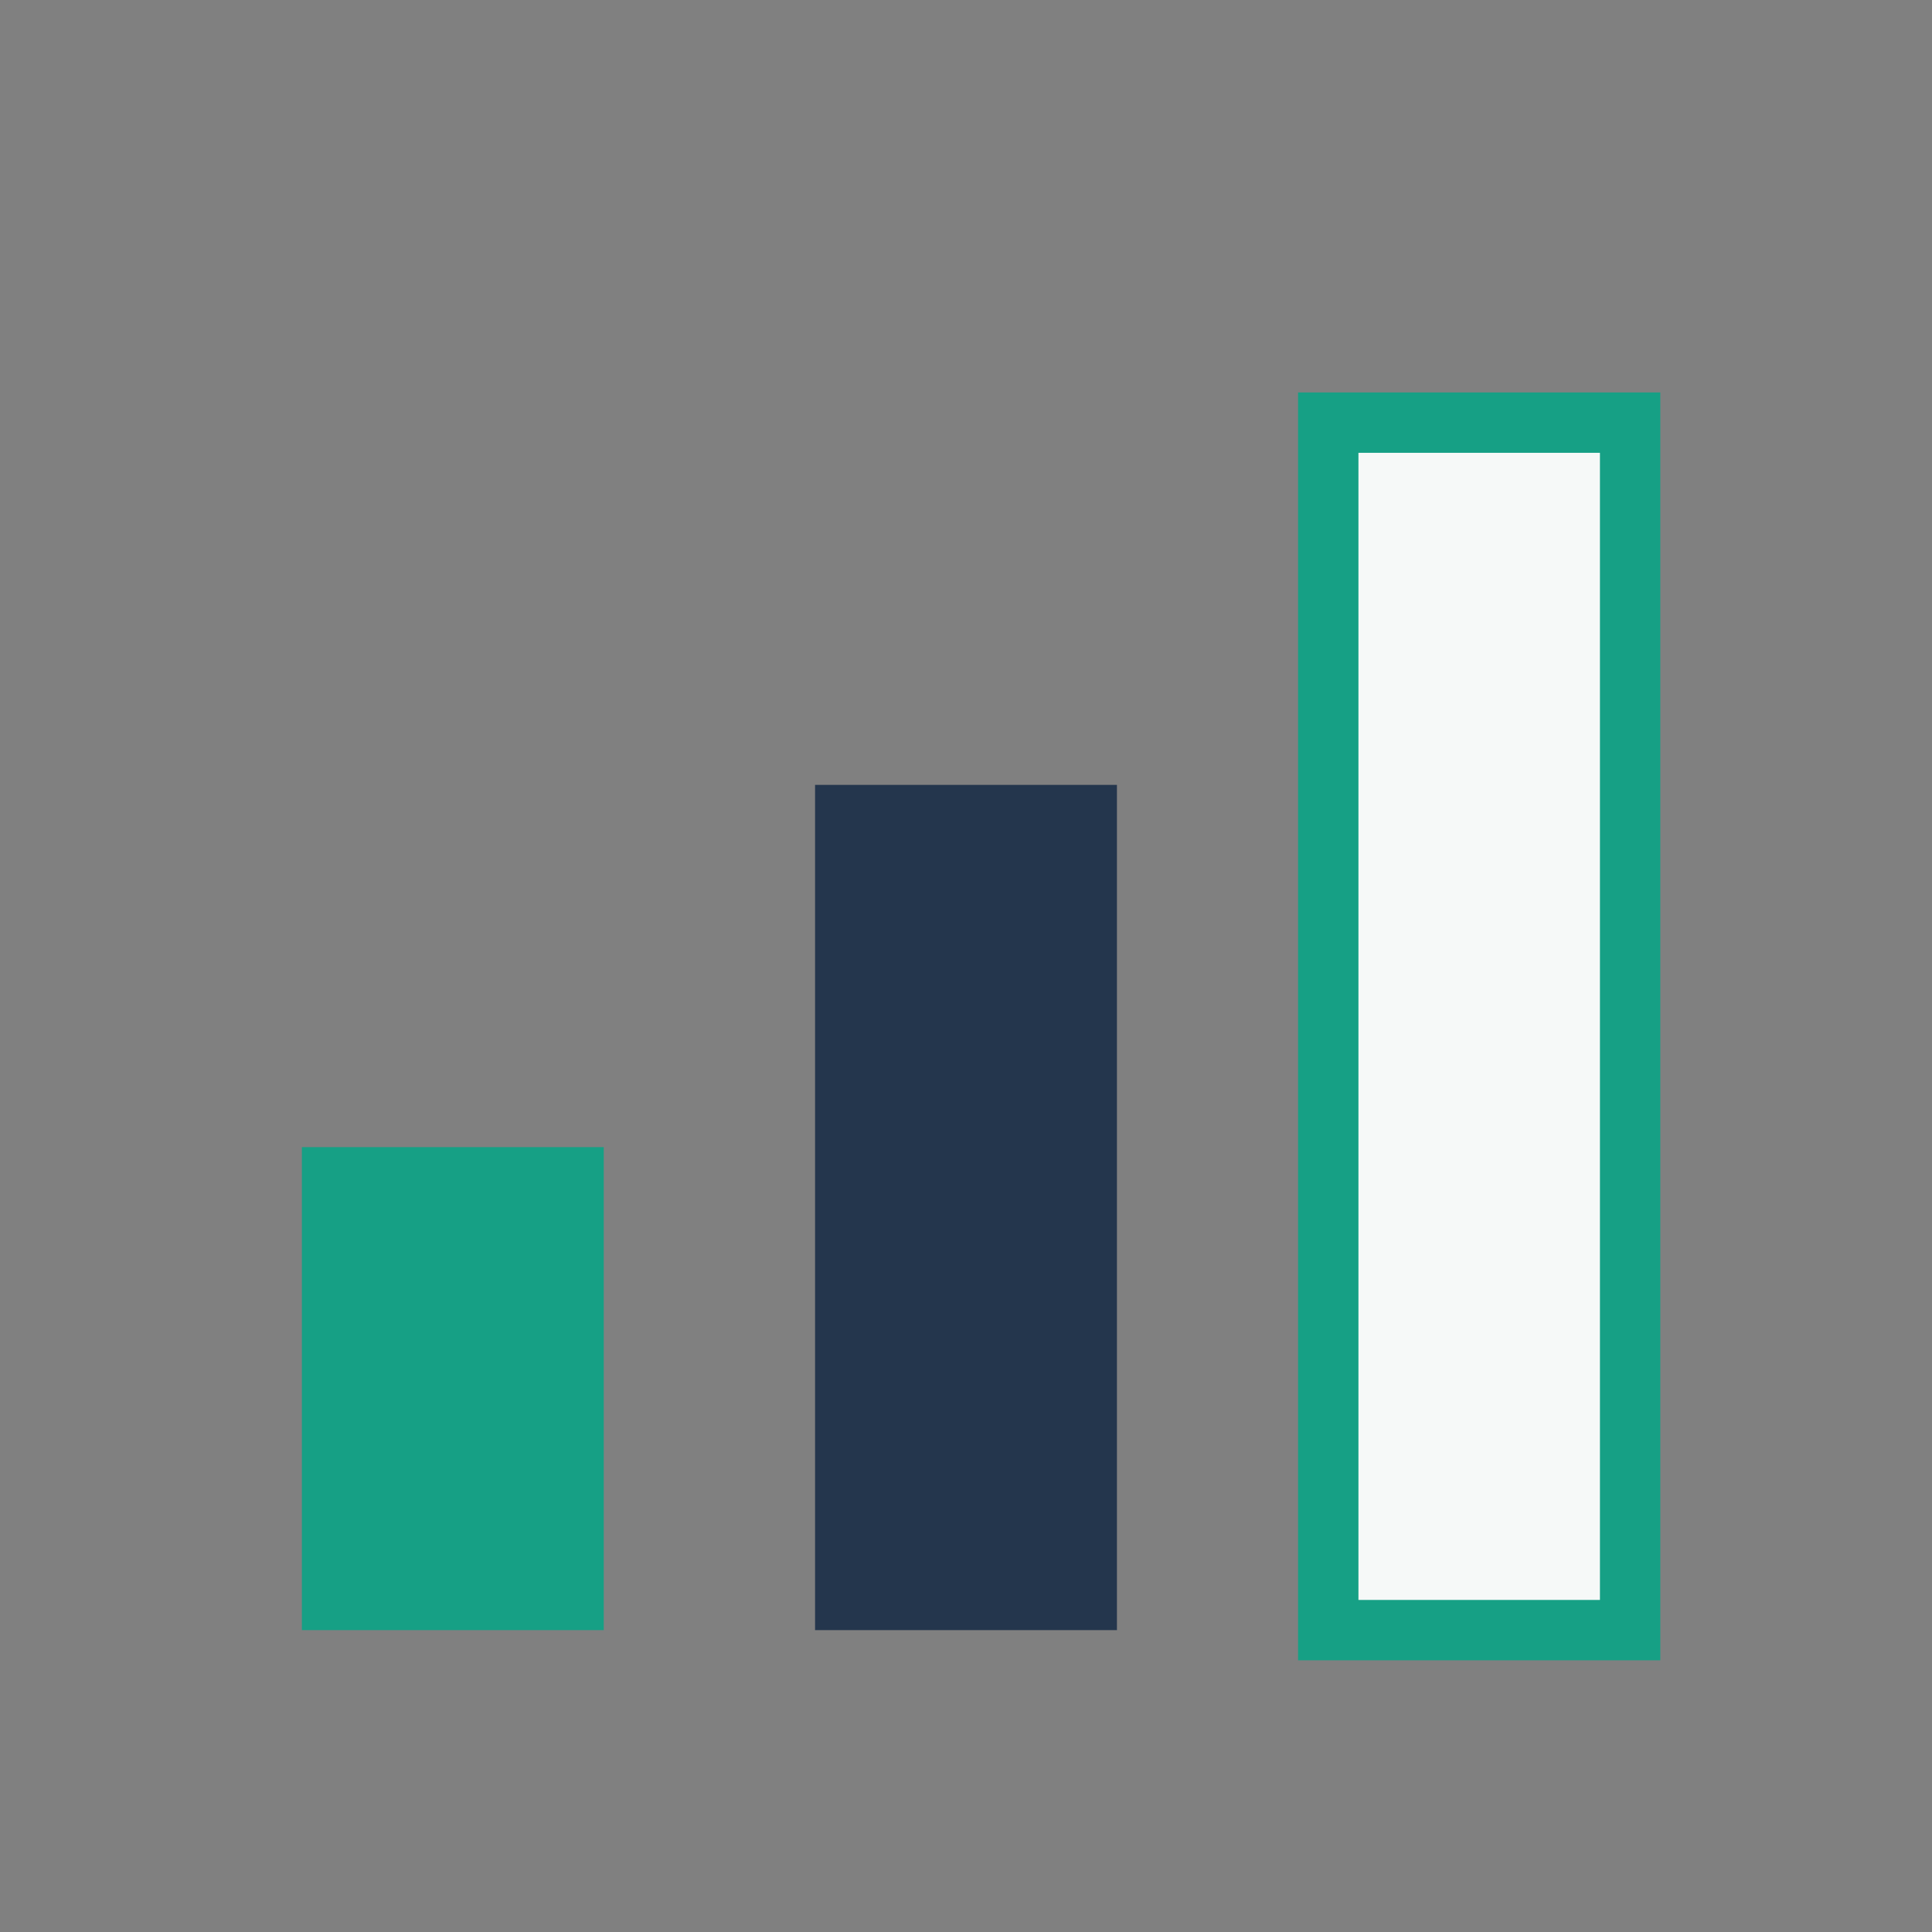
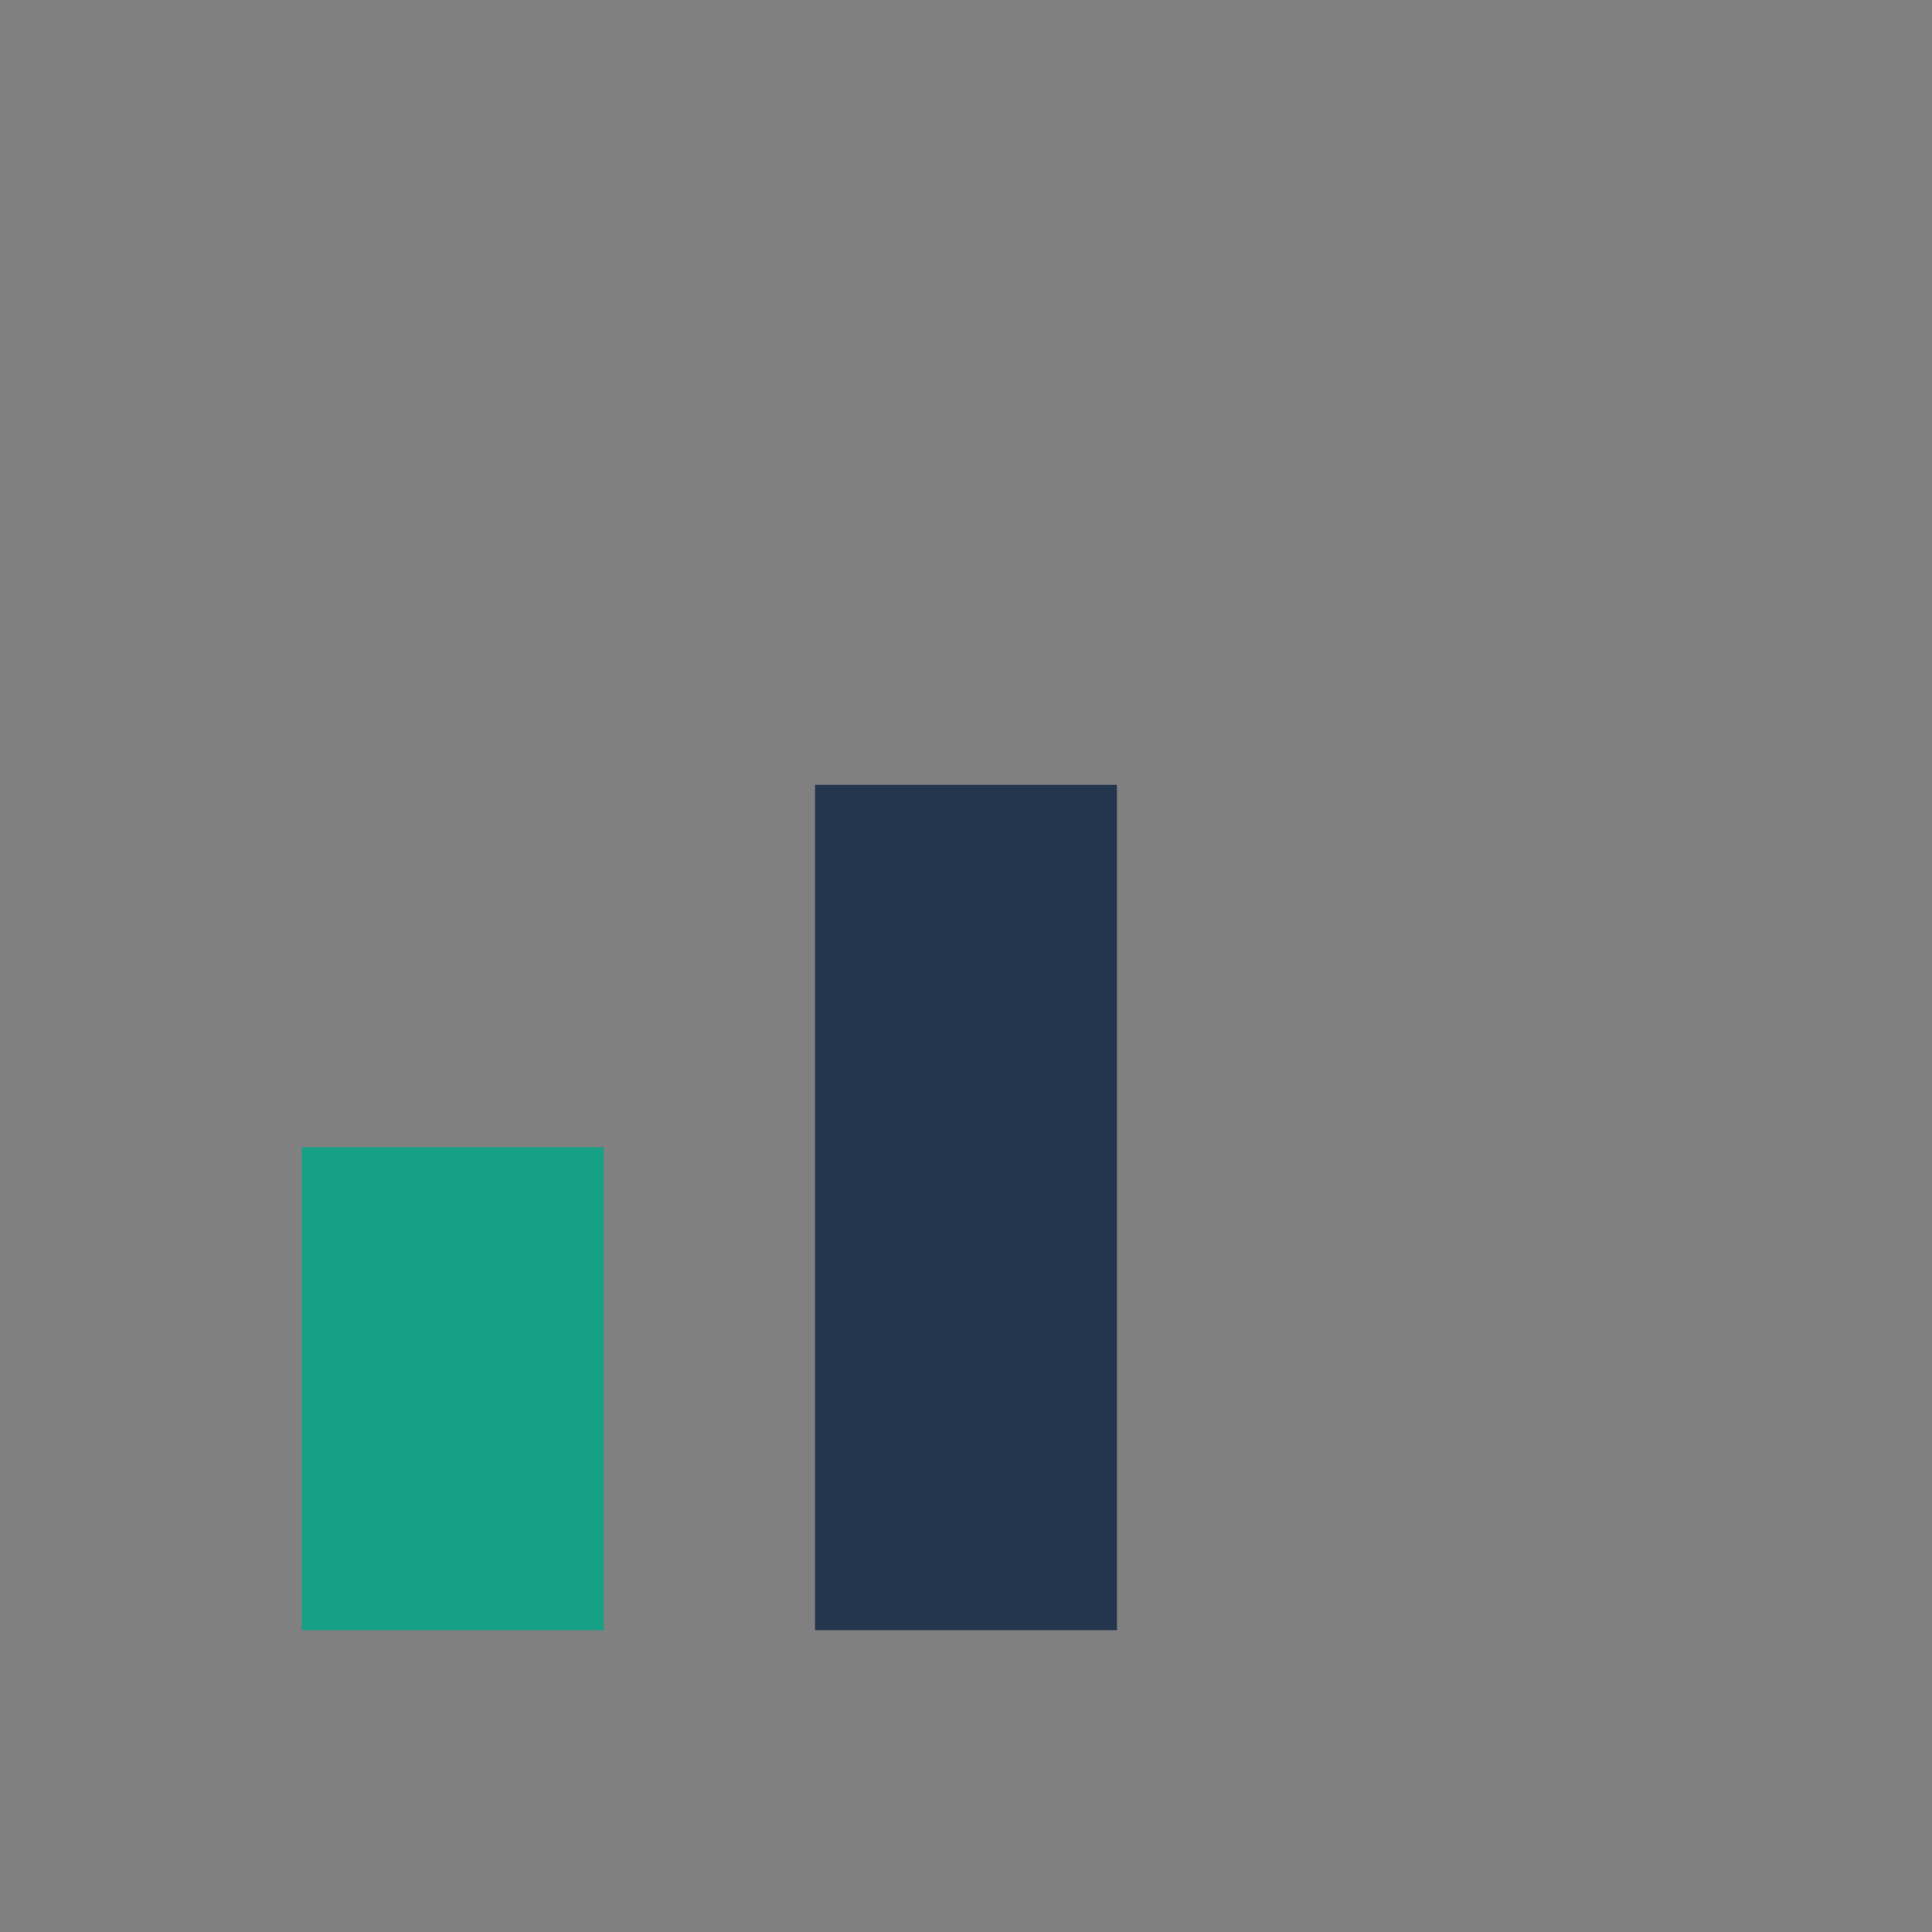
<svg xmlns="http://www.w3.org/2000/svg" width="32" height="32" viewBox="0 0 32 32">
  <rect x="0" y="0" width="32" height="32" fill="#808080" stroke="none" />
  <rect x="5" y="19" width="5" height="8" fill="#16A085" />
  <rect x="13.5" y="13" width="5" height="14" fill="#24364D" />
-   <rect x="22" y="7" width="5" height="20" fill="#F6F9F8" stroke="#16A085" stroke-width="1" />
</svg>